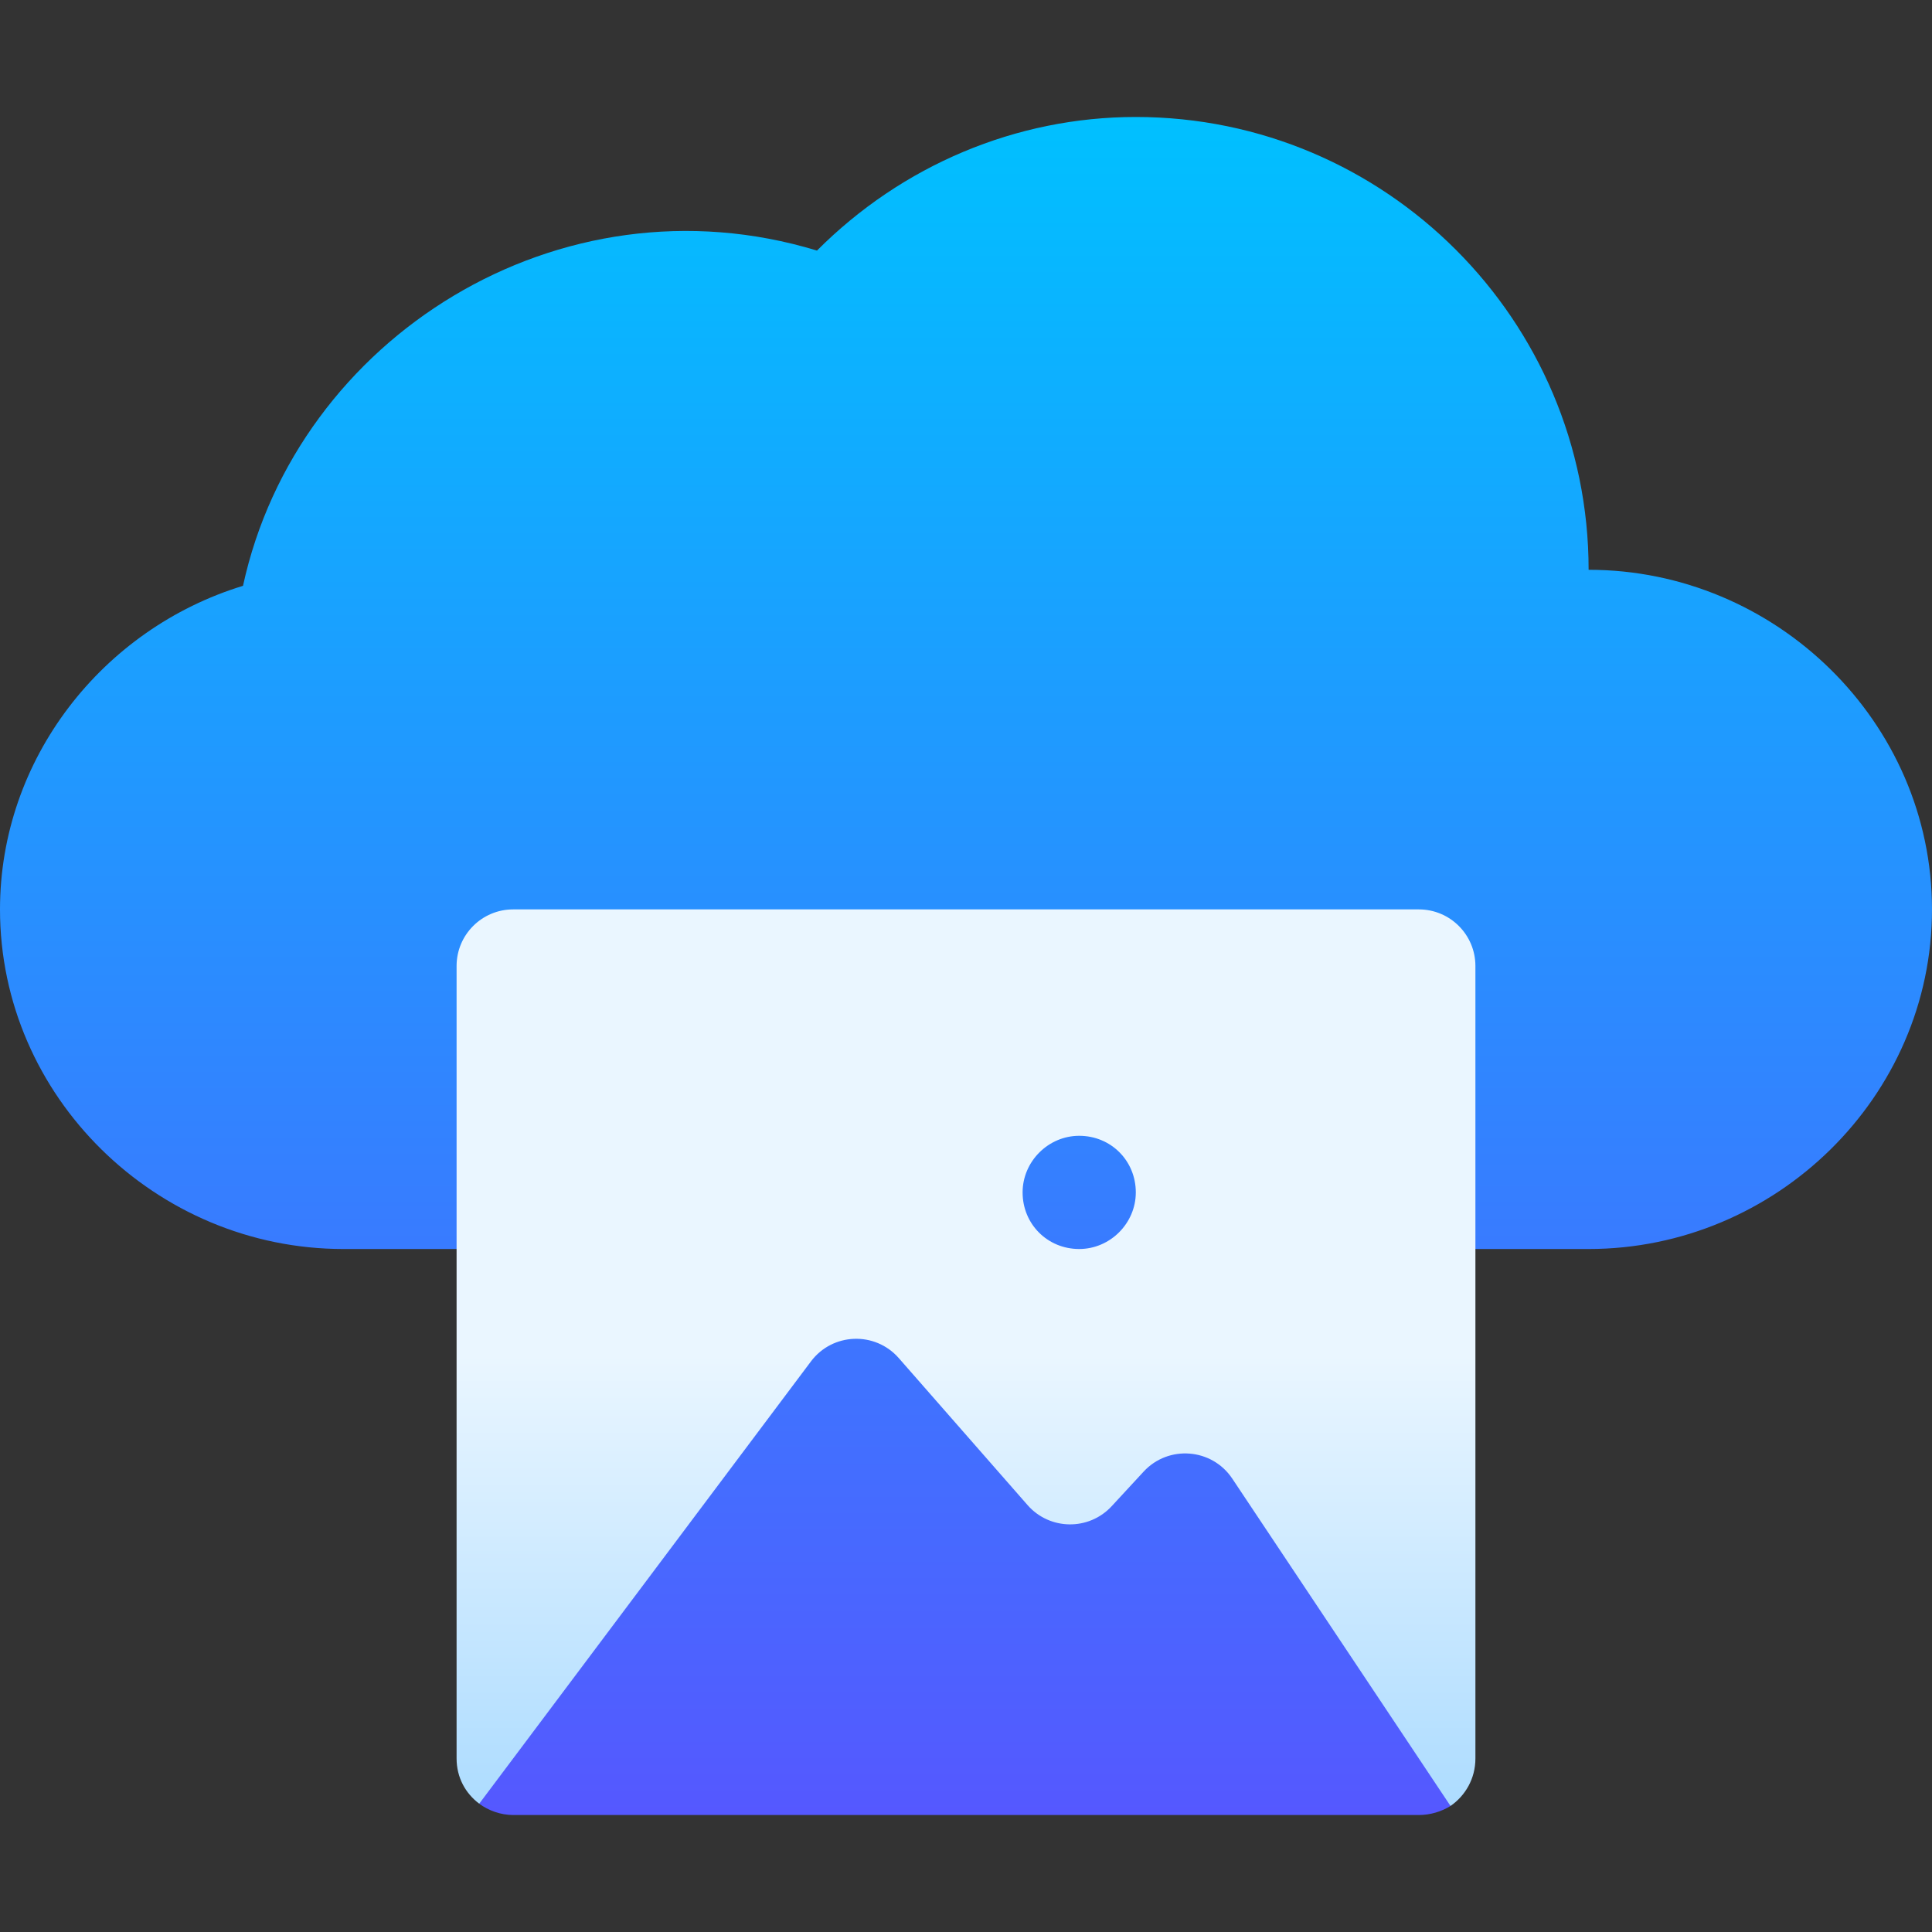
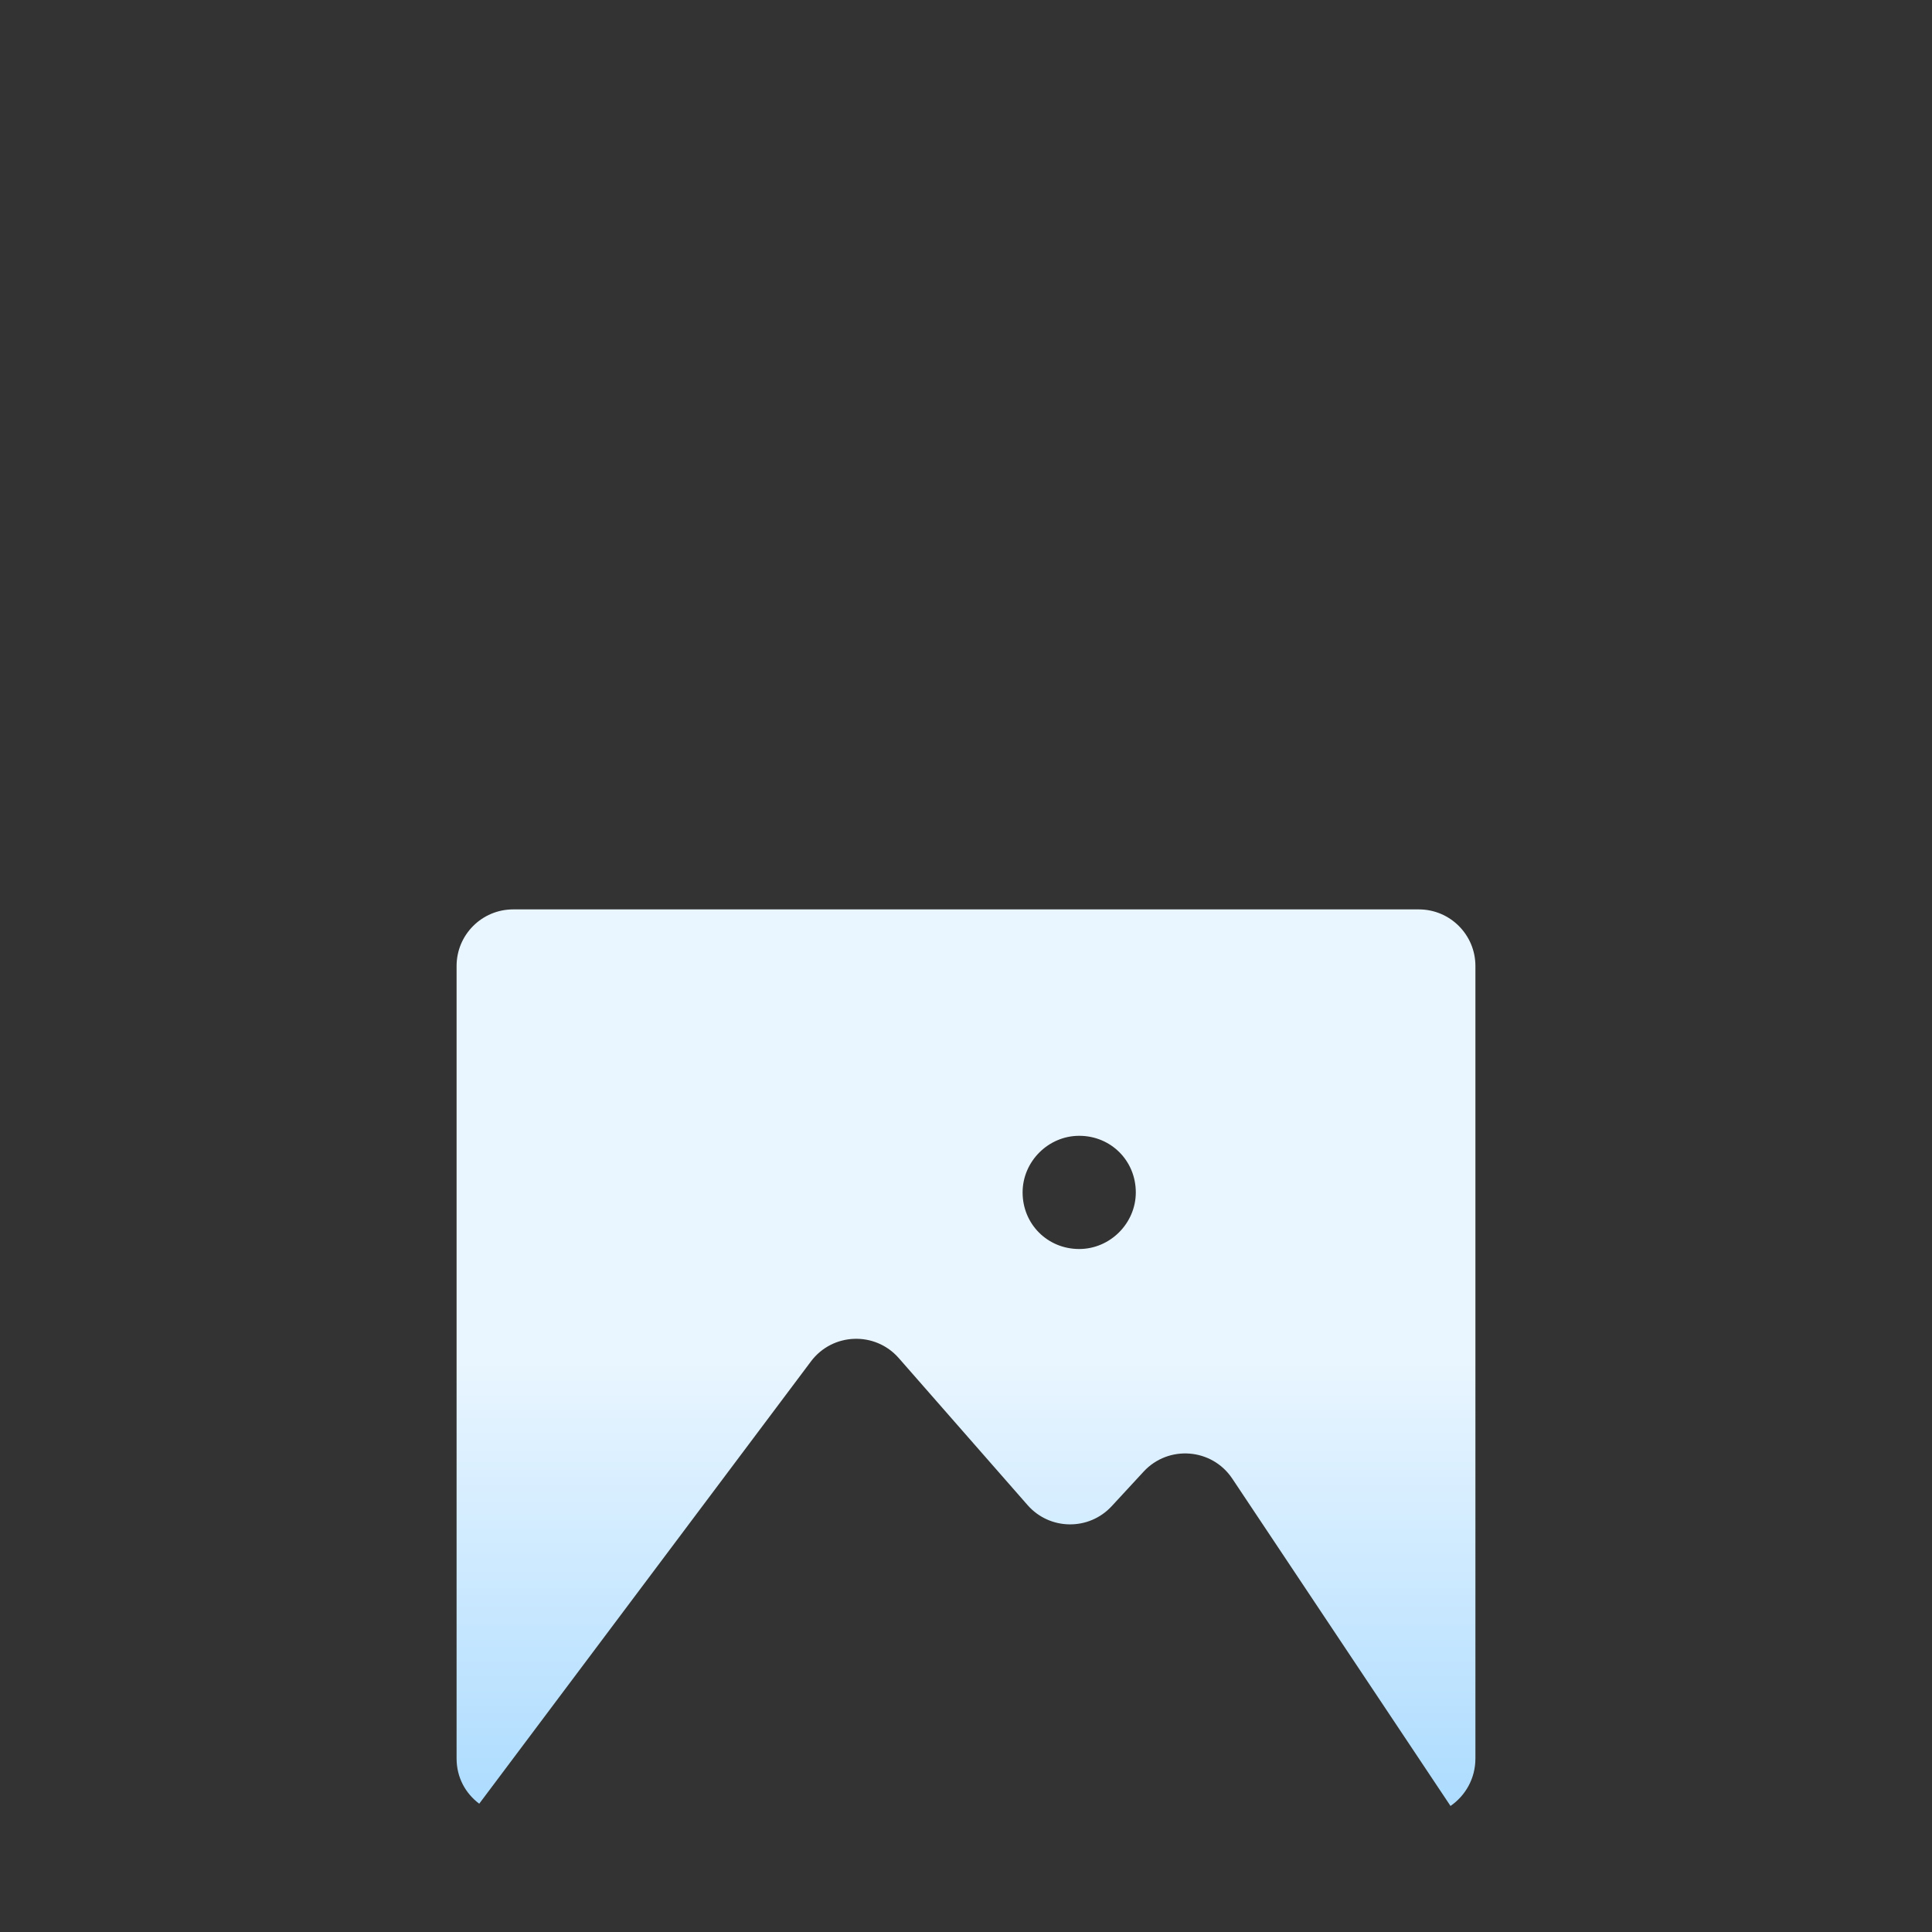
<svg xmlns="http://www.w3.org/2000/svg" id="Capa_1" height="512" viewBox="0 0 512 512" width="512">
  <rect x="0" y="0" width="512" height="512" fill="#333333" stroke="none" />
  <linearGradient id="SVGID_1_" gradientUnits="userSpaceOnUse" x1="256" x2="256" y1="481" y2="31">
    <stop offset="0" stop-color="#5558ff" />
    <stop offset="1" stop-color="#00c0ff" />
  </linearGradient>
  <linearGradient id="SVGID_2_" gradientUnits="userSpaceOnUse" x1="256" x2="256" y1="478.6" y2="241">
    <stop offset="0" stop-color="#addcff" />
    <stop offset=".503" stop-color="#eaf6ff" />
    <stop offset="1" stop-color="#eaf6ff" />
  </linearGradient>
  <g>
    <g>
      <g>
-         <path d="m306.477 338.095c5.886-5.444 9.523-13.267 9.523-22.095 0-16.816-13.184-30-30-30s-30 13.184-30 30c0 4.5.952 8.735 2.656 12.531l-62.656-12.531-69 161.999c2.401 1.8 5.7 3.001 9 3.001h240c2.999 0 6-.901 8.401-2.401l-38.401-132.599zm114.523-187.095c0-66.167-53.818-120-120-120-31.67 0-61.934 12.788-84.492 35.405-68.262-20.771-137.813 23.086-152.11 88.843-37.294 11.397-64.398 45.908-64.398 85.752 0 49.629 41.371 90 91 90h45c8.291 0 15-6.709 15-15v-45h210v45c0 8.291 6.709 15 15 15h45c49.629 0 91-40.371 91-90s-41.371-90-91-90z" fill="url(#SVGID_1_)" />
-       </g>
+         </g>
    </g>
    <g>
      <g>
        <path d="m376 241h-240c-8.284 0-15 6.716-15 15v210c0 5.099 2.401 9.3 6 11.999l87.904-117.205c5.718-7.624 17.002-8.052 23.282-.885l34.125 38.95c5.871 6.701 16.255 6.838 22.301.293l8.458-9.156c6.588-7.132 18.113-6.221 23.499 1.858l57.831 86.745c3.899-2.7 6.6-7.199 6.6-12.599v-210c0-8.284-6.716-15-15-15zm-90 90c-8.401 0-15-6.601-15-15 0-8.196 6.814-15.006 15.01-15 8.396.005 14.99 6.602 14.99 15 0 8.193-6.807 15-15 15z" fill="url(#SVGID_2_)" />
      </g>
    </g>
  </g>
</svg>